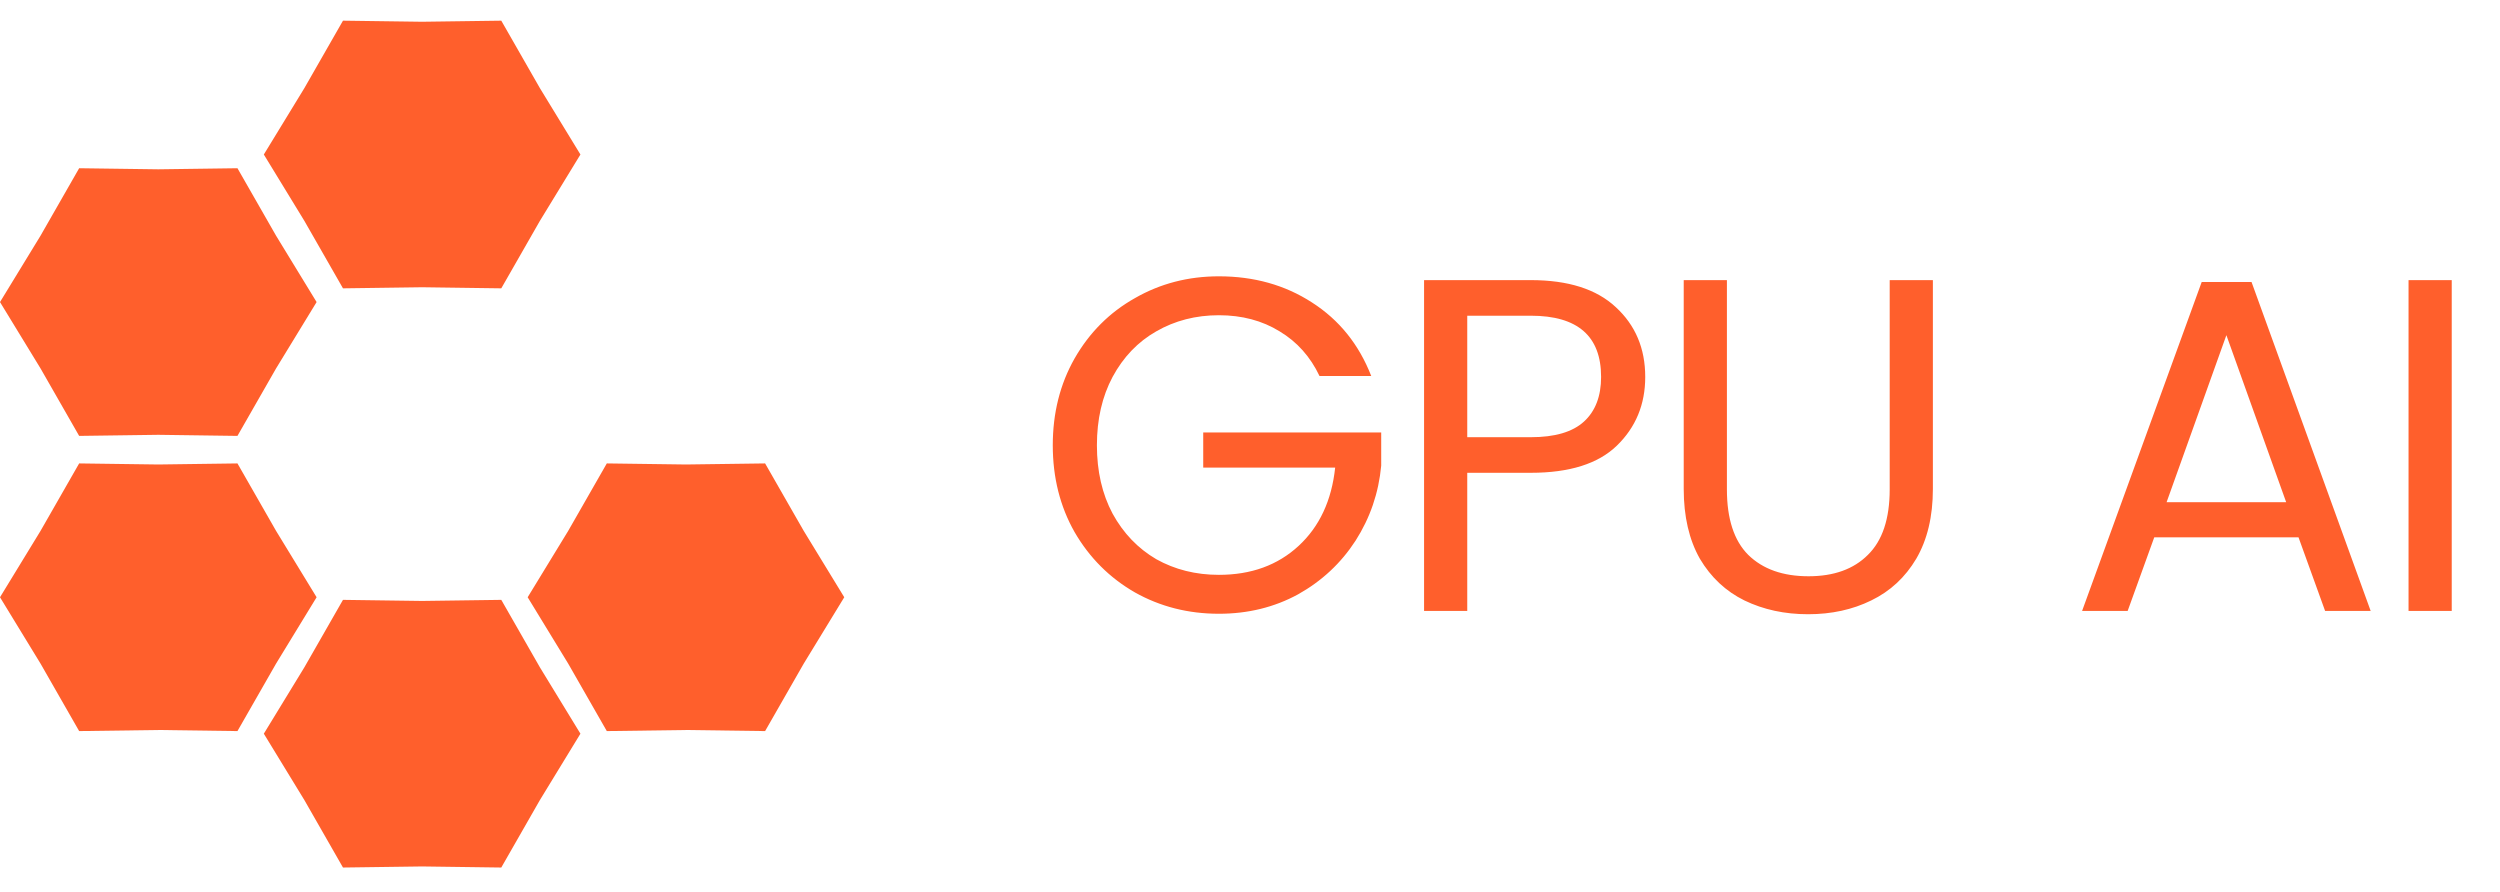
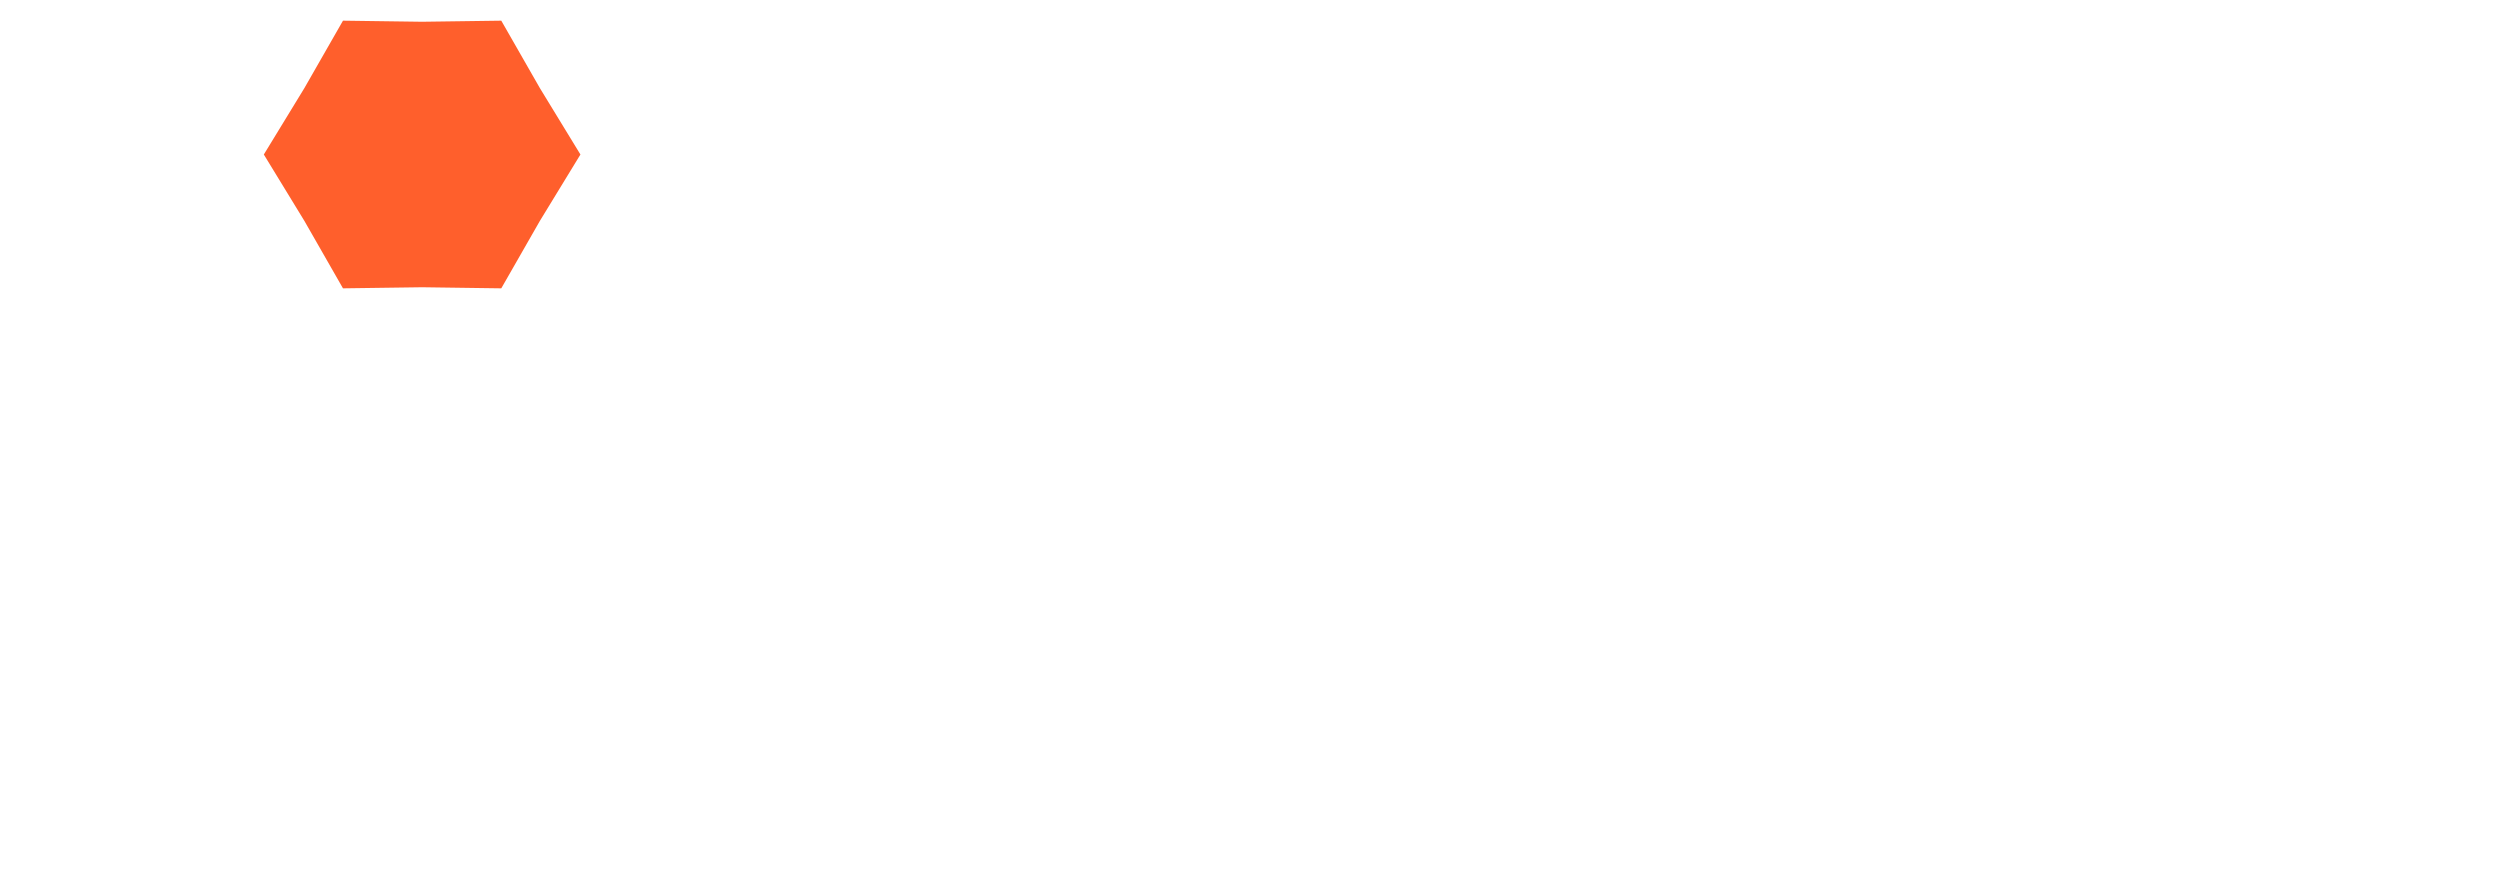
<svg xmlns="http://www.w3.org/2000/svg" width="412" height="147" viewBox="0 0 412 147" fill="none">
-   <path d="M217.454 61.962C215.942 58.781 213.752 56.33 210.884 54.61C208.016 52.837 204.679 51.95 200.872 51.95C197.066 51.95 193.625 52.837 190.548 54.61C187.524 56.33 185.125 58.833 183.352 62.118C181.632 65.351 180.771 69.105 180.771 73.381C180.771 77.657 181.632 81.411 183.352 84.644C185.125 87.877 187.524 90.379 190.548 92.152C193.625 93.873 197.066 94.734 200.872 94.734C206.191 94.734 210.571 93.143 214.012 89.962C217.454 86.782 219.461 82.48 220.035 77.057H198.291V71.269H227.622V76.744C227.205 81.228 225.797 85.348 223.398 89.102C221 92.804 217.845 95.75 213.934 97.94C210.023 100.078 205.67 101.147 200.872 101.147C195.815 101.147 191.2 99.974 187.029 97.627C182.857 95.229 179.546 91.918 177.095 87.694C174.697 83.471 173.497 78.7 173.497 73.381C173.497 68.062 174.697 63.291 177.095 59.068C179.546 54.792 182.857 51.481 187.029 49.135C191.2 46.736 195.815 45.537 200.872 45.537C206.66 45.537 211.77 46.971 216.202 49.839C220.687 52.706 223.946 56.748 225.979 61.962H217.454ZM271.134 62.118C271.134 66.655 269.569 70.435 266.441 73.459C263.365 76.431 258.646 77.917 252.284 77.917H241.803V100.678H234.686V46.163H252.284C258.437 46.163 263.104 47.648 266.285 50.621C269.517 53.593 271.134 57.425 271.134 62.118ZM252.284 72.051C256.247 72.051 259.167 71.191 261.044 69.47C262.921 67.75 263.86 65.299 263.86 62.118C263.86 55.392 260.001 52.029 252.284 52.029H241.803V72.051H252.284ZM284.595 46.163V80.655C284.595 85.504 285.768 89.102 288.114 91.448C290.513 93.795 293.824 94.968 298.047 94.968C302.219 94.968 305.478 93.795 307.824 91.448C310.223 89.102 311.422 85.504 311.422 80.655V46.163H318.539V80.577C318.539 85.113 317.627 88.946 315.802 92.074C313.977 95.151 311.5 97.445 308.372 98.957C305.295 100.469 301.828 101.225 297.969 101.225C294.111 101.225 290.617 100.469 287.488 98.957C284.412 97.445 281.961 95.151 280.136 92.074C278.363 88.946 277.477 85.113 277.477 80.577V46.163H284.595ZM378.796 88.555H355.019L350.639 100.678H343.13L362.84 46.475H371.053L390.685 100.678H383.176L378.796 88.555ZM376.763 82.767L366.908 55.235L357.053 82.767H376.763ZM404.046 46.163V100.678H396.928V46.163H404.046Z" fill="#FF5F2C" />
  <path d="M43.479 25.462L50.16 14.523L56.523 3.406L69.567 3.585L82.611 3.406L88.974 14.523L95.655 25.462L88.974 36.4L82.611 47.518L69.567 47.339L56.523 47.518L50.16 36.4L43.479 25.462Z" fill="#FF5F2C" />
-   <path d="M-1.11031e-06 49.78L6.681 38.842L13.044 27.724L26.088 27.903L39.132 27.724L45.495 38.842L52.176 49.78L45.495 60.719L39.132 71.836L26.088 71.657L13.044 71.836L6.681 60.719L-1.11031e-06 49.78Z" fill="#FF5F2C" />
-   <path d="M-1.11031e-06 98.427L6.681 87.488L13.044 76.371L26.088 76.549L39.132 76.371L45.495 87.488L52.176 98.427L45.495 109.365L39.132 120.482L26.088 120.304L13.044 120.482L6.681 109.365L-1.11031e-06 98.427Z" fill="#FF5F2C" />
-   <path d="M43.479 120.913L50.16 109.974L56.523 98.857L69.567 99.036L82.611 98.857L88.974 109.974L95.655 120.913L88.974 131.851L82.611 142.969L69.567 142.79L56.523 142.969L50.16 131.851L43.479 120.913Z" fill="#FF5F2C" />
-   <path d="M86.959 98.427L93.639 87.488L100.002 76.371L113.046 76.549L126.09 76.371L132.454 87.488L139.134 98.427L132.454 109.365L126.09 120.482L113.046 120.304L100.002 120.482L93.639 109.365L86.959 98.427Z" fill="#FF5F2C" />
</svg>